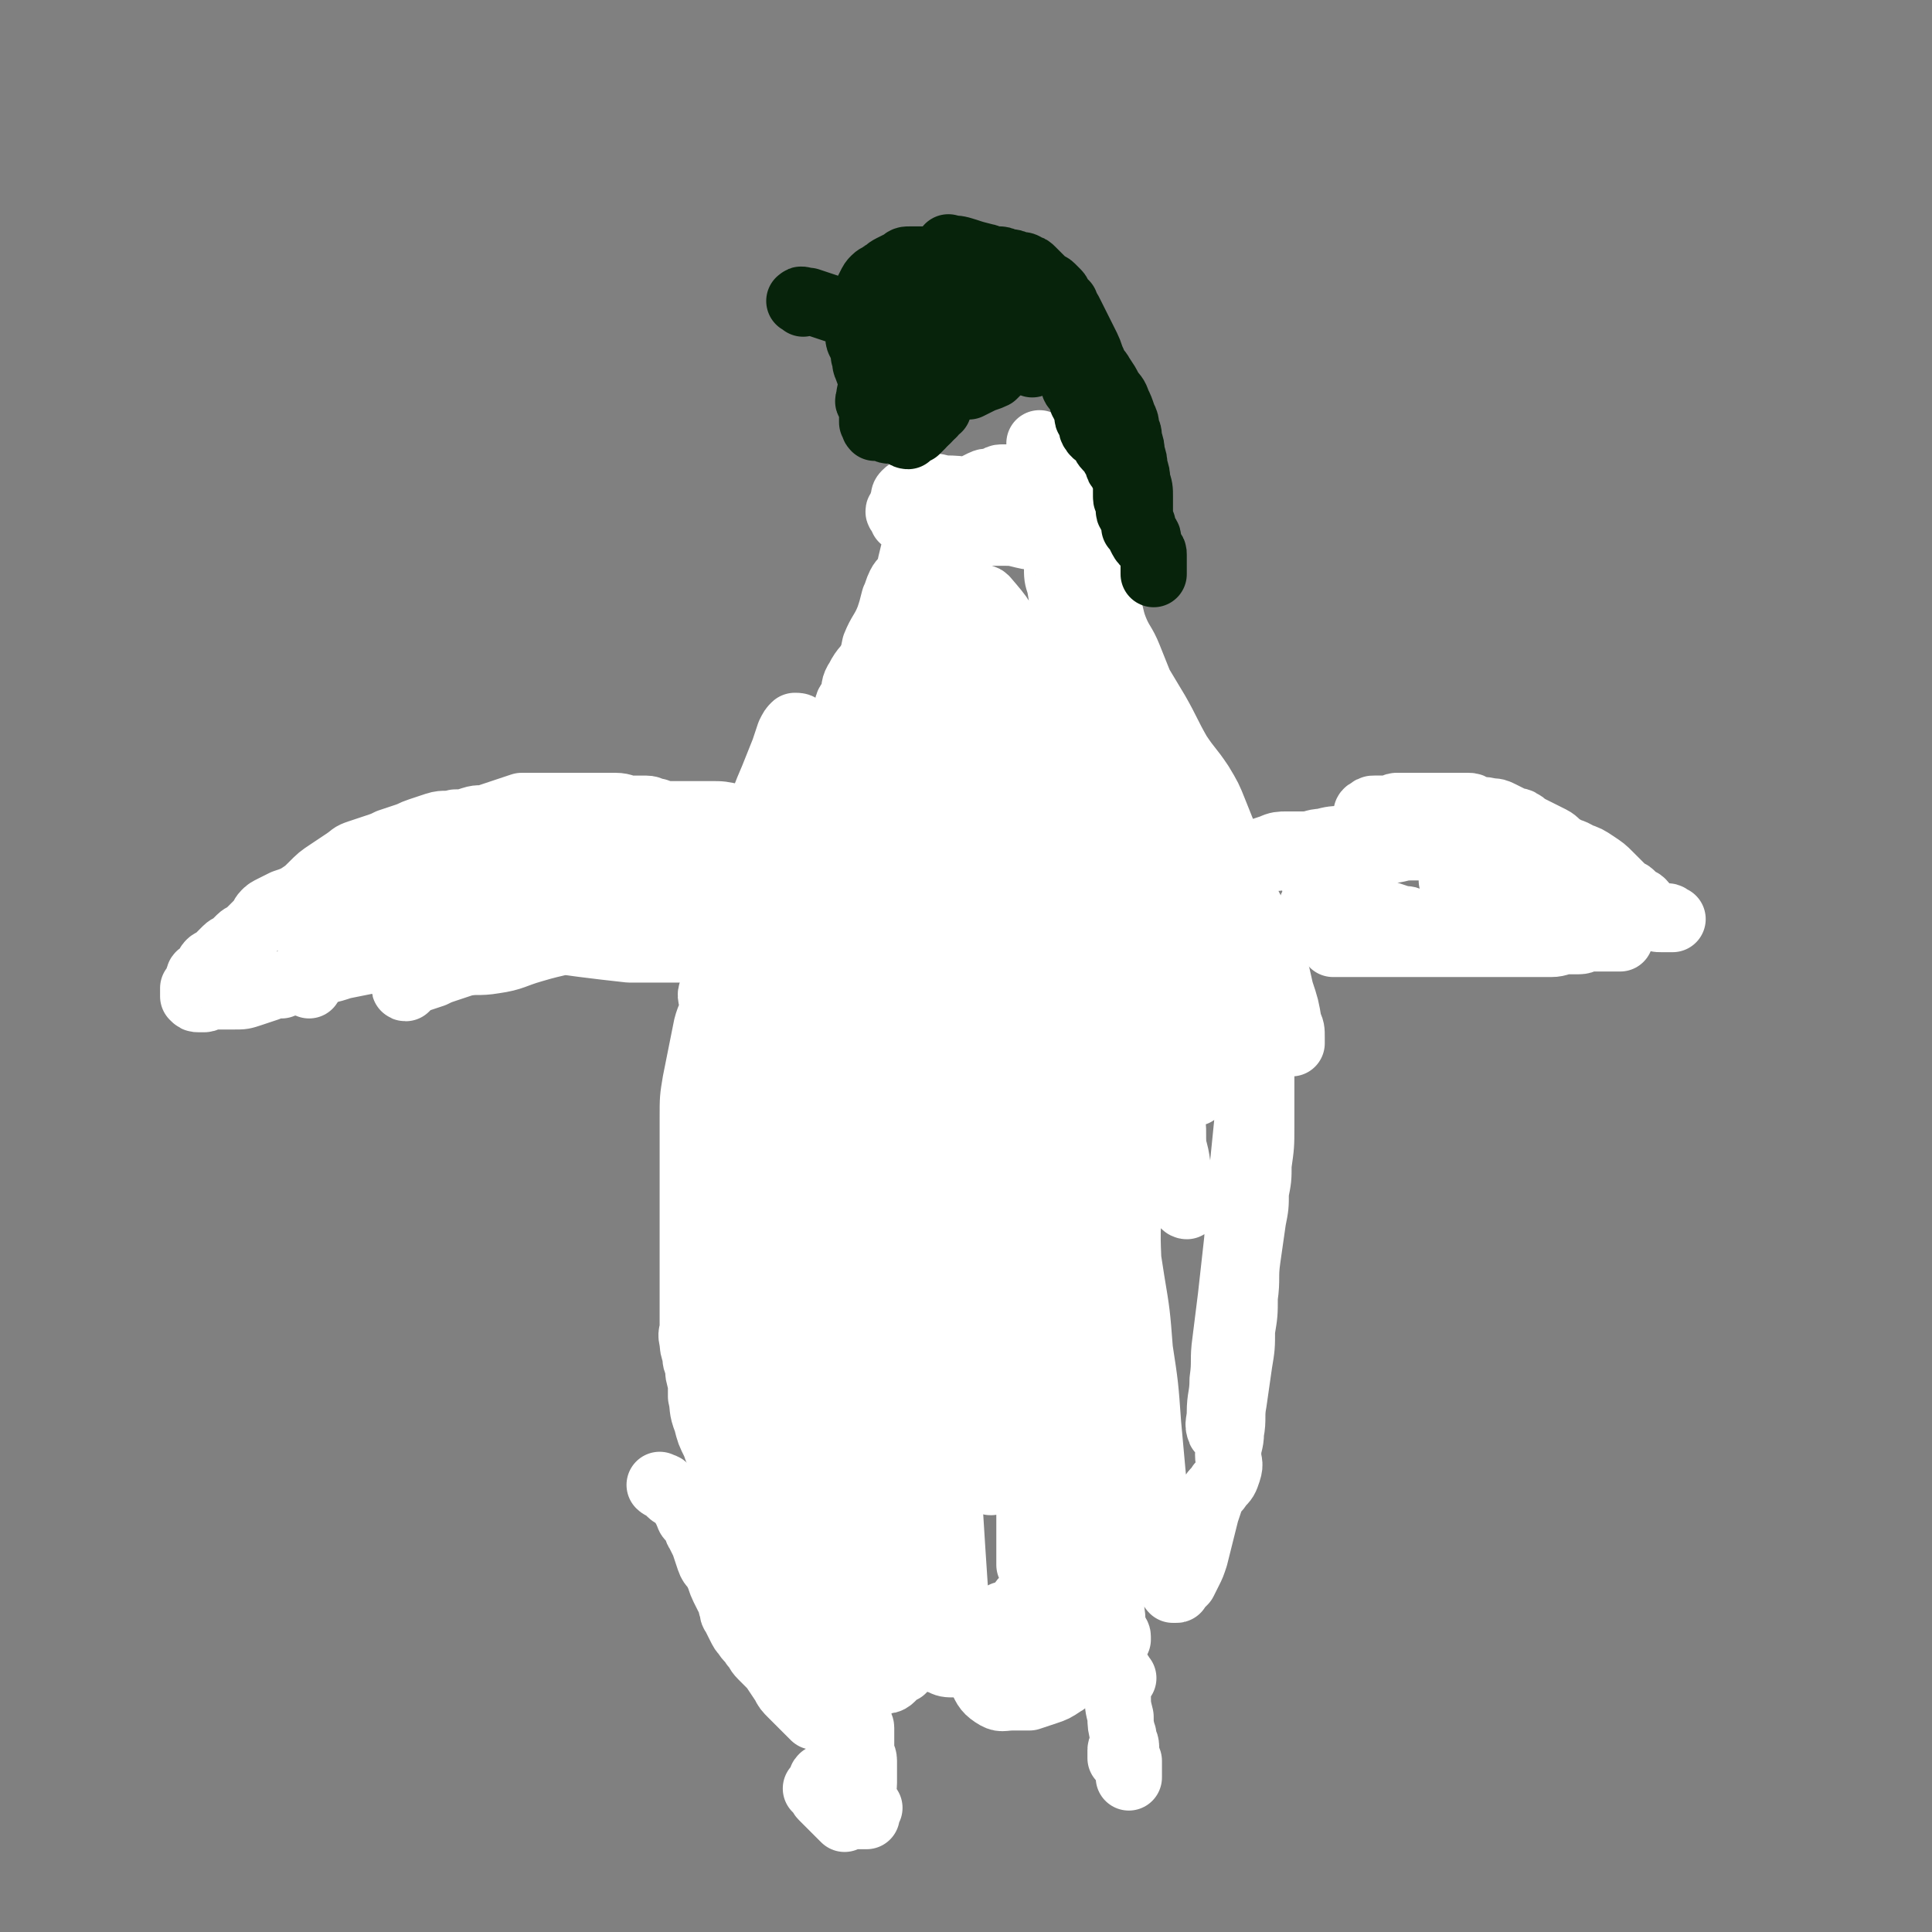
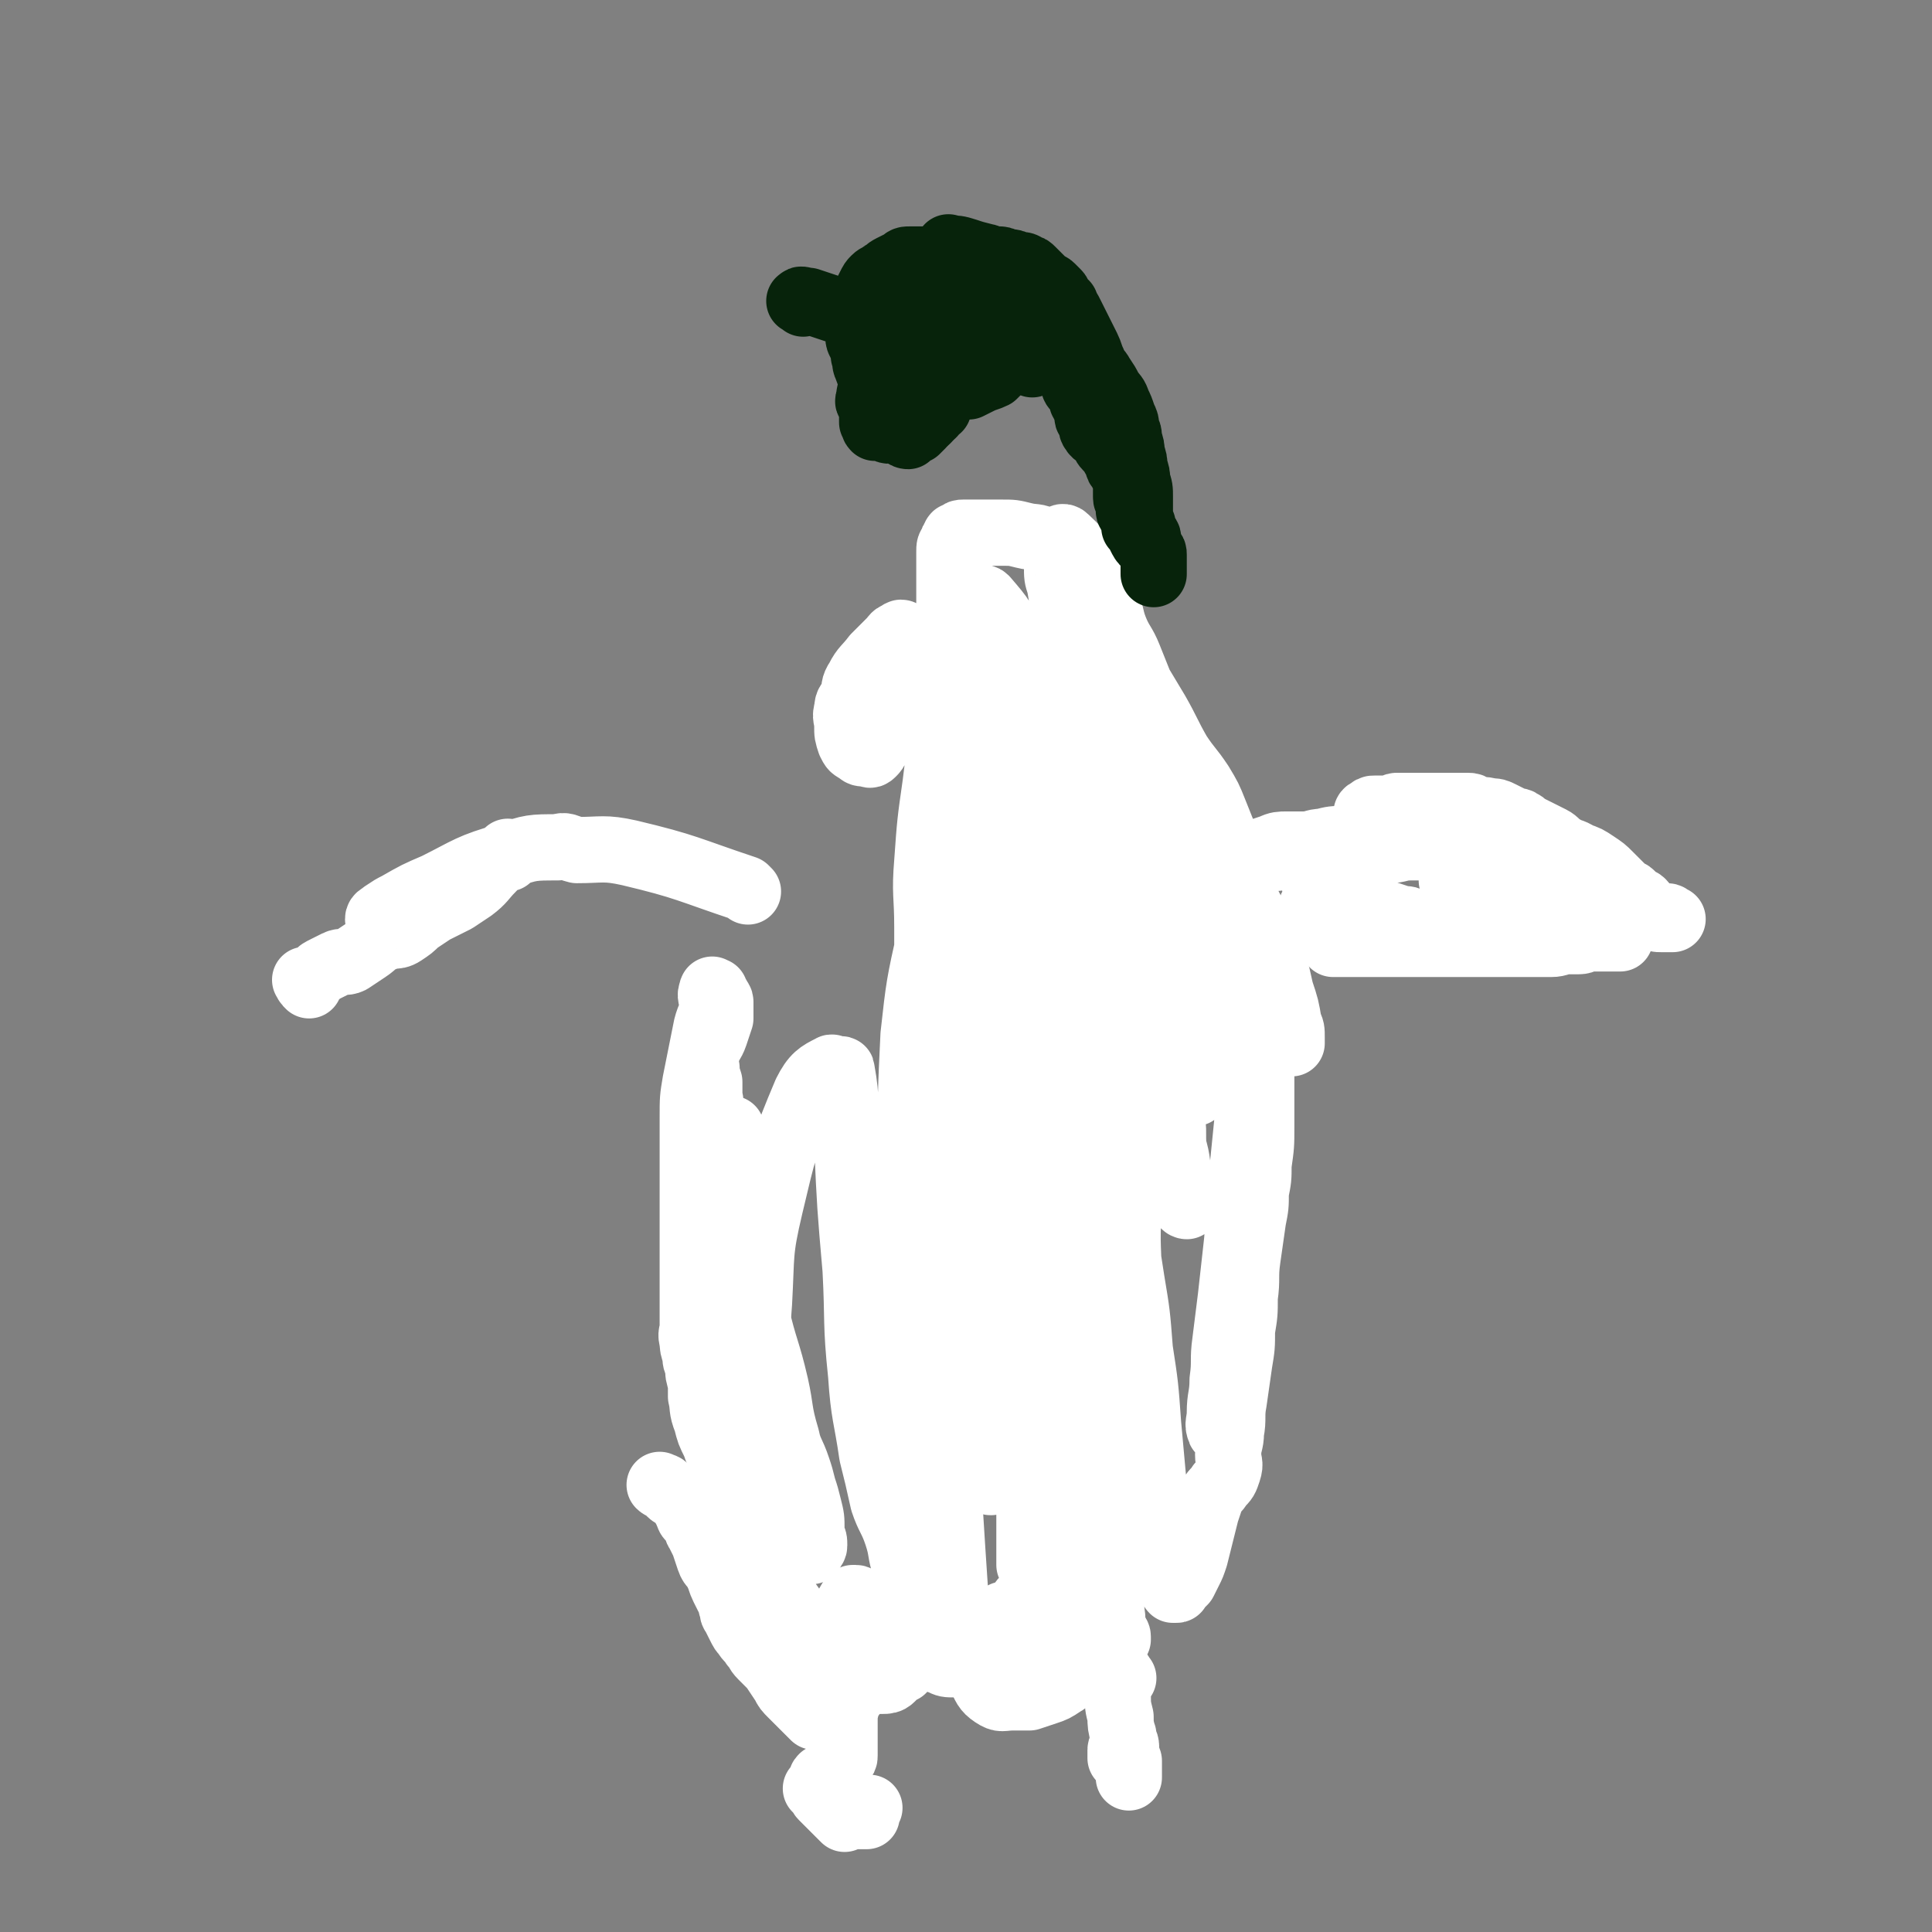
<svg xmlns="http://www.w3.org/2000/svg" viewBox="0 0 700 700" version="1.1">
  <rect x="0" y="0" width="700" height="700" fill="#808080" stroke="none" />
  <g fill="none" stroke="#FFFFFF" stroke-width="24" stroke-linecap="round" stroke-linejoin="round">
-     <path d="M329,249c-1,-1 -1,-2 -1,-1 -5,28 -5,29 -8,59 -1,14 -1,14 -1,27 0,9 0,9 0,18 0,8 0,8 0,16 0,5 1,5 1,10 0,2 0,3 0,5 0,1 0,1 0,3 0,1 0,2 0,2 0,-2 0,-3 0,-6 0,-7 1,-7 1,-13 0,-4 0,-4 0,-8 0,-4 0,-4 0,-8 0,-6 0,-6 0,-11 0,-7 0,-7 0,-14 0,-7 0,-7 -1,-14 0,-4 -1,-4 -1,-8 0,-3 0,-3 0,-6 0,-2 0,-2 1,-4 0,-2 1,-1 1,-3 0,0 0,-1 0,-1 0,0 0,1 0,1 -2,14 -2,14 -4,27 -4,21 -5,20 -8,41 -2,12 -1,12 -2,24 0,8 0,8 0,16 0,7 0,7 0,13 0,4 0,4 0,7 0,2 0,3 0,3 0,0 0,-2 0,-4 0,-6 0,-6 0,-11 0,-4 0,-4 0,-7 0,-5 0,-5 0,-9 0,-7 0,-7 0,-14 -1,-19 -1,-19 -2,-38 0,-12 0,-12 0,-23 0,-3 0,-3 0,-6 0,-2 0,-2 0,-3 0,-1 -1,-1 -1,-1 -1,0 -2,1 -2,2 -6,15 -5,16 -10,31 -6,19 -6,19 -13,37 -3,10 -4,9 -7,19 -2,7 -1,7 -3,14 -1,4 -1,4 -2,8 0,2 0,2 -1,3 0,1 -1,1 -1,1 -1,-1 -1,-2 -1,-4 0,-4 0,-5 0,-9 0,-3 0,-3 0,-6 0,-4 0,-4 0,-7 0,-6 1,-6 1,-11 0,-8 0,-8 0,-15 1,-11 1,-10 2,-21 1,-9 0,-9 1,-17 1,-10 1,-10 3,-19 2,-9 2,-9 4,-17 2,-8 2,-8 5,-15 2,-5 2,-5 4,-10 1,-3 1,-3 2,-6 1,-2 1,-2 2,-3 1,0 2,0 2,1 2,7 2,7 2,15 1,13 0,13 0,27 0,11 0,11 -1,23 -1,9 -1,9 -2,18 -1,7 -1,7 -2,14 -1,6 -1,6 -2,12 0,2 -1,2 -1,5 0,1 0,2 0,2 0,0 0,-1 0,-1 0,-3 -1,-3 0,-6 1,-5 2,-4 3,-9 1,-5 1,-5 2,-10 1,-6 -1,-6 0,-11 2,-9 3,-9 6,-19 3,-11 3,-11 5,-22 3,-11 3,-11 5,-23 2,-6 2,-6 4,-13 1,-3 0,-3 1,-7 1,-2 1,-2 2,-4 0,-1 0,-1 0,-1 0,-1 0,-1 0,0 -1,4 0,4 -1,8 -4,15 -4,14 -8,29 -3,9 -3,9 -5,19 -1,5 -1,6 -2,11 0,2 -1,2 -1,4 0,1 0,2 0,2 1,-4 2,-5 3,-9 1,-4 0,-5 2,-9 0,-2 1,-2 2,-4 1,-4 1,-4 2,-7 1,-5 1,-5 2,-10 1,-6 1,-6 2,-12 1,-7 1,-7 2,-13 0,-4 -1,-4 0,-9 2,-5 3,-5 4,-10 2,-5 2,-5 3,-10 2,-5 3,-5 5,-10 1,-3 1,-3 2,-7 1,-2 1,-3 2,-5 1,-2 2,-2 3,-4 2,-2 2,-2 3,-4 2,-1 2,-1 3,-2 2,-2 2,-2 3,-3 1,-1 1,-1 2,-2 1,-1 2,-1 2,-2 0,0 -1,0 -1,0 -1,-1 -1,-1 -1,-1 -2,-1 -2,-1 -3,-1 -1,-1 -1,-1 -2,-1 -1,-1 -1,-1 -2,-1 -1,-1 -1,-1 -2,-1 -1,-1 -1,-1 -2,-1 -1,-1 -1,-1 -2,-1 0,-1 0,-1 0,-1 -1,-1 -1,-1 -1,-1 -1,-1 0,-1 0,-1 1,-2 1,-2 1,-3 1,-2 0,-2 1,-3 2,-2 3,-2 6,-2 4,-1 4,-1 8,0 8,0 8,1 15,2 6,1 6,2 12,3 2,1 2,1 5,1 1,0 1,0 2,0 1,0 1,0 2,0 1,0 1,0 1,-1 0,-1 0,-1 0,-2 0,-1 0,-1 0,-1 0,-2 -1,-2 -1,-3 -1,-1 0,-1 0,-2 0,-1 -1,-1 -1,-2 -1,-1 0,-1 0,-2 0,-1 0,-1 0,-2 0,-1 0,-1 0,-2 0,-1 1,-1 1,-2 1,-1 0,-1 0,-2 0,0 0,0 0,0 -1,-1 -2,-2 -1,-1 1,1 3,1 5,4 2,3 1,3 2,7 1,4 1,4 2,8 1,3 1,3 2,6 0,3 0,3 0,6 0,2 0,2 0,4 0,1 0,1 0,2 0,1 0,1 0,2 0,0 0,1 0,1 1,-1 1,-2 2,-3 1,-2 0,-2 1,-4 0,-2 1,-1 1,-3 1,-2 1,-2 1,-4 0,-2 0,-2 0,-4 0,-2 0,-2 0,-4 0,-3 0,-3 0,-5 0,-3 0,-3 -1,-5 -1,-2 -1,-2 -2,-3 -1,-1 -1,-1 -2,-1 -2,0 -3,0 -5,1 -3,1 -2,2 -5,3 -2,1 -2,1 -4,2 -2,1 -2,1 -4,2 -1,0 -1,0 -2,0 -1,0 -1,0 -3,0 -1,0 -1,0 -2,0 -2,0 -1,1 -3,1 -2,1 -2,0 -4,1 -2,1 -2,1 -4,2 -2,1 -2,0 -4,1 -2,1 -2,1 -4,2 -2,1 -2,1 -4,2 -1,1 -1,1 -2,2 -1,1 -1,1 -2,3 -2,3 -2,3 -3,6 -1,3 -1,3 -2,7 -1,4 -1,4 -2,9 -1,7 -1,7 -2,14 -1,9 -2,9 -3,17 -1,8 -2,8 -3,17 -2,11 -1,12 -3,23 -2,11 -3,11 -5,22 -2,11 -2,11 -3,22 -1,8 0,8 -1,16 0,6 -1,6 -1,13 0,8 0,8 0,16 0,5 -1,5 0,10 0,3 1,2 2,5 0,1 1,2 1,2 0,0 0,-1 0,-1 1,-5 1,-5 3,-9 3,-6 4,-6 6,-12 2,-5 1,-5 2,-11 3,-9 3,-9 5,-17 3,-12 4,-12 7,-24 3,-11 2,-11 4,-23 2,-6 2,-6 4,-13 1,-2 1,-4 1,-5 0,-1 -1,1 -1,3 -4,12 -4,12 -7,24 -8,37 -9,37 -15,74 -6,35 -7,35 -10,71 -2,19 0,19 0,39 0,17 0,17 1,35 1,12 0,12 2,24 1,11 2,11 4,21 1,5 1,4 3,9 0,1 1,1 1,3 0,1 0,2 0,2 0,-1 -1,-2 -1,-4 0,-5 1,-5 0,-10 -1,-10 -3,-10 -4,-20 -3,-22 -2,-22 -4,-44 -1,-13 -1,-13 -3,-25 -2,-15 -2,-15 -5,-29 -1,-3 -2,-3 -3,-6 -1,-2 -1,-3 -2,-5 0,-1 -1,-2 -1,-1 -1,11 -2,12 -2,24 0,20 0,20 2,40 1,12 2,12 4,24 1,6 1,6 2,12 1,3 1,3 2,6 0,1 0,1 0,2 0,1 0,1 0,2 0,0 0,0 0,1 0,0 0,0 0,0 0,1 -1,1 -1,2 -1,2 -2,2 -2,5 -1,5 -1,5 -1,11 0,6 0,6 0,12 0,5 -1,6 -1,11 0,6 1,5 2,11 1,5 1,5 2,10 0,2 0,2 0,5 0,1 0,1 0,2 0,1 0,1 0,2 1,0 1,-1 2,0 1,1 1,1 2,3 1,1 1,1 2,3 0,1 0,1 0,2 0,1 0,1 0,2 0,1 1,1 1,2 0,1 0,1 0,2 0,2 0,2 0,4 0,1 0,1 0,2 0,2 1,2 1,4 0,1 0,1 0,2 0,1 0,1 0,2 0,1 0,1 0,2 0,1 0,1 0,2 0,1 0,1 -1,1 0,0 0,0 0,0 0,0 0,1 0,1 0,1 0,1 -1,1 " />
    <path d="M309,614c-1,-1 -1,-2 -1,-1 -1,0 -1,1 -1,3 0,3 -1,3 -1,7 0,3 0,3 0,6 0,2 0,2 0,4 0,1 0,1 0,1 0,1 0,1 0,2 0,1 0,1 -1,2 0,1 -1,0 -1,1 -1,1 0,1 -1,2 -1,2 -1,2 -2,3 -1,1 -1,0 -2,0 -1,0 -1,0 -1,0 -1,1 0,1 0,2 0,1 0,1 -1,2 -1,0 -2,0 -1,0 0,0 0,0 1,1 1,1 0,1 1,2 1,1 1,1 2,2 1,1 1,1 2,2 1,1 1,1 2,2 1,1 1,1 2,2 0,0 0,-1 1,-1 1,0 1,0 2,0 0,0 0,0 1,0 1,0 1,0 2,0 0,0 0,0 1,0 0,0 0,0 1,0 0,0 -1,-1 -1,-1 1,-1 1,-1 2,-2 " />
    <path d="M407,608c-1,-1 -1,-2 -1,-1 -1,2 -1,3 -1,7 0,4 0,4 1,8 0,3 0,3 1,7 0,2 1,2 1,4 0,1 0,1 0,2 0,1 0,1 0,2 0,0 0,0 0,0 -1,0 -1,0 -2,0 0,0 0,0 0,-1 0,-1 0,-1 0,-2 0,-1 1,-1 2,-1 0,-1 -1,-1 -1,-1 0,-1 0,-1 0,-1 0,-1 0,-1 0,-1 0,-1 0,-2 0,-1 0,1 0,2 0,4 1,3 1,2 2,5 0,1 0,1 0,3 0,1 0,1 0,2 0,0 0,1 0,1 0,-1 0,-2 0,-3 0,0 0,0 0,0 0,-1 0,-1 0,-2 " />
    <path d="M344,389c-1,-1 -1,-2 -1,-1 -6,26 -7,27 -10,55 -2,18 0,19 0,37 0,21 1,21 1,42 0,12 0,12 0,24 0,8 0,8 0,17 0,4 0,4 0,8 0,2 0,2 -1,4 0,1 0,1 -1,1 -1,0 -2,0 -2,-1 -2,-3 -1,-3 -2,-7 -2,-6 -1,-6 -3,-12 -2,-6 -3,-6 -5,-12 -2,-9 -2,-9 -4,-17 -2,-14 -3,-14 -4,-29 -2,-19 -1,-19 -2,-38 -2,-23 -2,-23 -3,-45 -1,-14 0,-16 -2,-27 0,-2 -1,2 -2,2 -1,-1 -1,-4 -2,-3 -4,2 -6,3 -9,9 -8,19 -8,20 -13,41 -4,17 -3,17 -4,35 -1,12 0,12 1,25 1,10 2,10 4,21 1,5 1,5 2,10 0,3 0,3 0,7 0,1 0,1 0,2 0,0 0,0 0,1 -1,0 -1,0 -2,-1 0,-1 0,-1 0,-2 0,-4 0,-4 -1,-9 -1,-4 -1,-4 -2,-9 -1,-5 -2,-5 -3,-11 -2,-7 -2,-7 -3,-15 -1,-10 -1,-10 -2,-20 -1,-13 -1,-13 -2,-26 -1,-8 0,-8 -1,-17 0,-5 -1,-5 -1,-11 0,-3 0,-3 0,-6 0,-1 0,-2 0,-2 0,0 0,1 0,2 1,14 0,14 2,28 2,19 3,19 7,37 3,13 4,13 7,26 2,9 1,9 4,19 1,5 2,5 4,11 1,3 1,3 2,7 1,3 1,3 2,7 1,4 1,4 1,8 0,2 0,2 0,5 0,1 0,1 0,2 0,0 0,1 0,1 0,-1 1,-1 1,-2 0,-2 0,-2 -1,-4 -1,-2 -1,-1 -3,-3 -1,-1 -1,-1 -2,-2 -1,-1 -1,-1 -2,-2 -2,-1 -2,-1 -3,-2 -3,-2 -3,-2 -5,-3 -2,-2 -2,-2 -4,-3 -1,-2 -1,-2 -2,-3 -2,-1 -2,-1 -3,-2 -2,-1 -2,-1 -3,-2 -1,-1 -1,-1 -2,-2 -2,-2 -2,-1 -3,-3 -2,-3 -2,-3 -3,-6 -2,-4 -2,-4 -3,-8 -2,-5 -1,-5 -2,-9 0,-2 0,-2 0,-5 -1,-3 -1,-3 -1,-6 -1,-2 -1,-2 -1,-4 -1,-3 -1,-3 -1,-5 -1,-3 0,-3 0,-5 0,-3 0,-3 0,-5 0,-4 0,-4 0,-7 0,-3 0,-3 0,-6 0,-4 0,-4 0,-7 0,-5 0,-5 0,-9 0,-3 0,-3 0,-6 0,-5 0,-5 0,-10 0,-6 1,-6 1,-11 2,-6 2,-6 3,-11 1,-4 1,-3 2,-7 1,-3 0,-3 0,-6 0,-2 0,-2 0,-4 -1,-3 -1,-3 -1,-5 -1,-3 -1,-3 0,-5 1,-4 2,-4 3,-7 1,-3 1,-3 2,-6 0,-2 0,-2 0,-4 0,-1 0,-2 0,-2 0,-1 -1,-1 -1,-2 -1,-1 -1,-1 -1,-2 -1,0 -1,-1 -1,0 -1,2 0,2 0,5 0,4 -1,4 -2,8 -1,5 -1,5 -2,10 -1,5 -1,5 -2,10 -1,6 -1,6 -1,13 0,7 0,7 0,15 0,6 0,6 0,13 0,5 0,5 0,10 0,6 0,6 0,12 1,6 1,6 2,13 1,5 0,5 1,10 0,4 0,4 1,9 1,5 1,5 2,10 1,5 0,5 1,11 1,6 2,6 4,12 1,4 2,4 3,9 1,4 1,4 2,8 2,5 2,5 4,10 2,6 2,6 4,12 1,4 1,4 3,9 1,3 1,4 3,7 2,3 2,2 4,5 2,2 2,3 4,5 2,3 2,3 5,5 3,3 4,2 7,5 3,2 2,2 5,5 3,3 3,3 6,6 2,2 2,2 5,3 1,0 1,0 3,0 1,0 2,0 3,-1 1,-1 1,-1 2,-2 1,-1 1,-1 2,-1 0,-2 0,-2 0,-3 1,-1 1,-1 1,-2 1,-2 1,-2 1,-3 1,-4 1,-4 1,-8 1,-9 1,-9 1,-18 1,-16 1,-16 1,-31 1,-19 0,-19 0,-37 -1,-21 -1,-21 -1,-43 -1,-22 -2,-22 -1,-43 0,-21 0,-21 1,-42 2,-18 2,-18 6,-36 3,-16 4,-16 8,-31 2,-4 2,-7 3,-8 1,0 1,3 1,5 1,8 1,9 1,17 1,28 0,28 1,57 0,23 0,23 1,46 1,17 1,17 2,34 1,16 1,16 2,32 1,12 2,11 3,23 1,7 0,7 0,14 0,3 -1,3 -1,6 0,1 0,1 0,2 0,1 1,1 1,1 1,-1 2,-1 2,-3 1,-5 0,-5 0,-11 0,-5 0,-5 -1,-11 -1,-8 -1,-8 -2,-17 -1,-15 -1,-15 -1,-30 0,-37 1,-37 2,-73 1,-31 1,-31 1,-61 0,-10 0,-10 -1,-21 0,-9 -1,-9 -1,-19 0,-8 0,-8 0,-16 0,-6 -1,-6 -1,-12 0,-3 0,-3 0,-7 0,-1 0,-1 0,-3 0,-1 0,-2 0,-1 0,16 1,17 0,35 -2,20 -3,20 -6,40 -1,10 -2,10 -3,20 -1,7 -1,7 -2,14 -1,4 -1,4 -2,8 -1,2 -1,2 -2,3 -1,1 -1,2 -1,2 -1,-2 0,-3 0,-5 0,-5 0,-5 0,-11 0,-3 1,-3 1,-7 0,-3 0,-3 0,-7 0,-6 0,-6 0,-12 0,-7 1,-7 1,-15 1,-9 0,-9 1,-19 0,-9 0,-9 1,-18 1,-9 0,-9 1,-18 1,-14 1,-14 3,-28 0,-4 0,-4 1,-8 1,-3 1,-3 2,-5 1,-2 1,-2 2,-3 1,-1 2,-2 3,-1 6,7 7,8 10,17 5,15 4,15 5,31 1,16 1,16 0,32 -1,16 -1,16 -3,32 -2,14 -1,14 -4,28 -2,11 -3,11 -7,21 -2,6 -2,6 -5,11 -1,3 -1,3 -3,5 -1,1 -1,1 -2,2 -1,1 -1,1 -2,1 -1,0 -1,0 -2,-1 -1,-1 -1,-1 -2,-3 -1,-3 -1,-3 -1,-6 -2,-3 -2,-3 -3,-7 -1,-4 -1,-4 -2,-9 -1,-7 0,-7 0,-14 0,-10 0,-10 0,-21 0,-12 -1,-12 0,-24 1,-14 1,-14 3,-28 1,-8 1,-8 2,-17 1,-8 2,-8 3,-17 1,-4 1,-4 2,-9 1,-6 1,-6 2,-12 1,-4 1,-4 2,-7 0,-3 0,-3 0,-5 0,-1 0,-1 0,-3 0,0 0,0 0,-1 0,0 0,-1 0,0 -1,1 -2,1 -3,3 -3,5 -3,6 -6,11 -2,5 -2,5 -5,9 -1,2 -1,2 -3,4 -1,1 -1,1 -2,1 -1,0 -1,0 -1,-1 0,-1 0,-1 0,-2 0,-1 -1,-1 -1,-1 -1,-1 -1,-1 -1,-1 -1,-1 0,-1 0,-1 0,-2 -1,-2 -1,-3 -1,-1 0,-1 0,-2 0,-1 -1,-1 -1,0 -2,0 -2,1 -3,2 -3,3 -3,3 -6,6 -3,4 -4,4 -6,8 -2,3 -1,3 -2,6 -1,3 -2,2 -2,5 -1,3 0,3 0,6 0,3 0,3 1,6 1,2 1,2 3,3 1,1 1,1 3,1 1,0 1,1 2,0 1,-1 1,-1 2,-3 2,-3 2,-3 4,-6 1,-2 1,-2 2,-4 1,-3 1,-3 3,-5 2,-3 2,-2 4,-5 3,-3 2,-4 5,-7 2,-3 2,-3 5,-5 3,-2 3,-3 6,-2 4,2 5,3 8,7 5,8 5,8 9,17 3,8 2,9 5,17 2,6 2,6 4,12 1,3 1,3 2,6 0,1 0,1 1,2 1,1 1,1 2,1 1,0 2,-1 2,-2 1,-3 1,-3 1,-6 0,-3 0,-4 0,-7 0,-5 1,-4 1,-9 1,-11 1,-11 1,-22 0,-5 0,-6 0,-11 0,-5 0,-5 0,-10 0,0 0,-1 0,-1 0,0 1,0 1,1 2,11 1,11 3,22 4,26 4,26 9,52 6,27 6,27 13,53 4,16 5,16 10,32 3,12 3,12 6,25 2,6 1,7 3,13 1,3 1,3 2,7 0,1 0,2 0,2 0,0 -1,0 -1,-1 -1,-2 -1,-2 -2,-5 -1,-5 -1,-5 -1,-10 -1,-6 -1,-6 -1,-12 -1,-8 -2,-8 -3,-16 -2,-15 -2,-15 -5,-30 -3,-16 -3,-16 -5,-31 -4,-17 -3,-18 -7,-35 -3,-14 -3,-14 -7,-27 -2,-5 -3,-5 -6,-10 -1,-3 -2,-2 -3,-5 -1,-3 0,-3 -1,-6 -1,-3 -1,-2 -2,-4 -1,-2 0,-2 0,-4 0,-1 0,-1 0,-2 0,0 0,0 0,0 2,2 2,1 4,4 9,13 9,13 17,27 7,14 8,14 13,29 4,13 3,13 6,26 3,11 3,11 5,23 1,10 0,10 1,21 0,7 1,7 1,14 0,4 0,4 0,8 0,2 0,2 0,3 0,1 0,2 0,2 -1,-1 -1,-2 -2,-4 -3,-5 -3,-5 -5,-11 -1,-4 -1,-4 -2,-9 -1,-6 -1,-6 -2,-12 -1,-7 -1,-7 -3,-14 -2,-9 -2,-9 -4,-18 -3,-11 -3,-11 -6,-21 -3,-9 -3,-9 -6,-19 -3,-9 -2,-9 -5,-18 -3,-9 -3,-8 -6,-17 -2,-8 -2,-8 -4,-16 -1,-7 -1,-7 -2,-14 -1,-5 -1,-5 -2,-11 -1,-3 -1,-3 -1,-7 0,-2 0,-2 0,-4 0,-3 0,-3 1,-5 0,-1 1,-2 2,-1 4,4 5,4 7,10 6,16 6,17 10,34 4,15 3,15 5,31 2,14 2,14 4,29 2,12 1,12 4,24 1,7 2,7 4,14 1,3 1,3 1,7 0,1 0,2 0,3 0,1 0,1 -1,1 -1,0 -2,1 -2,0 -2,-2 -1,-3 -2,-6 -2,-6 -3,-6 -4,-12 -2,-6 -1,-6 -2,-12 -1,-7 -1,-7 -2,-13 -2,-10 -2,-10 -3,-21 -2,-8 -1,-8 -2,-16 -1,-8 -2,-8 -2,-16 0,-2 2,-2 2,-4 1,-2 1,-2 1,-3 1,-1 1,-2 1,-2 1,-1 1,-1 1,0 4,3 5,3 8,8 10,17 9,17 18,35 8,16 8,16 16,33 5,11 6,11 11,23 3,8 3,8 5,17 2,6 2,6 3,12 1,2 1,2 1,5 0,1 0,2 0,2 0,0 -1,0 -1,-1 -1,-2 -1,-2 -2,-5 -1,-4 -2,-4 -3,-7 -1,-4 -1,-4 -2,-7 -1,-4 -1,-4 -2,-9 -1,-5 -1,-6 -3,-11 -4,-7 -5,-6 -8,-13 -2,-5 -1,-6 -4,-10 -1,-2 -2,-2 -4,-2 -1,-1 -1,0 -1,1 -4,9 -5,8 -8,18 -8,27 -8,28 -14,56 -5,24 -5,24 -7,49 -1,15 0,15 0,30 0,12 0,12 0,25 0,9 0,9 0,18 0,4 0,4 0,8 0,1 0,1 0,3 0,1 0,2 0,2 0,-1 0,-2 0,-3 0,-4 0,-3 -1,-7 0,-3 -1,-3 -1,-7 -1,-4 0,-5 -1,-9 -1,-8 -1,-8 -2,-16 -1,-9 0,-9 -1,-18 -1,-11 -1,-11 -2,-22 -1,-9 -1,-9 -2,-18 -1,-6 -1,-6 -2,-13 -1,-5 -1,-7 -2,-10 -1,-1 -2,1 -2,3 -2,20 -2,20 -3,40 -1,32 -1,32 0,64 1,20 1,20 4,39 2,13 3,12 5,25 1,6 0,7 2,13 1,4 1,4 3,7 0,1 1,1 1,2 0,0 0,1 0,1 -1,-1 -2,-2 -2,-3 -1,-2 0,-3 0,-5 -1,-9 -2,-9 -3,-17 -1,-8 -2,-8 -3,-17 -2,-11 -2,-11 -3,-23 -2,-15 -2,-15 -3,-30 -2,-26 -2,-26 -3,-52 0,-4 0,-4 0,-7 0,-3 -1,-7 -1,-5 -1,8 -1,13 -1,25 0,18 0,18 1,36 1,10 1,10 2,21 1,7 1,6 2,13 0,4 0,4 0,8 0,2 0,2 0,4 0,2 0,2 0,4 0,2 0,2 -1,3 -1,3 -1,2 -2,5 -1,3 -1,3 -2,6 -1,2 -1,2 -2,4 -1,2 -1,2 -2,4 -1,2 -1,2 -2,4 -2,2 -2,2 -4,4 -2,2 -2,1 -4,3 -2,1 -1,1 -3,3 -1,1 -1,1 -2,2 -1,1 -1,1 -1,2 -1,0 -1,-1 -1,-1 -1,0 -2,0 -1,0 1,0 2,1 5,1 3,1 4,0 7,1 4,1 4,1 7,2 3,1 3,1 5,2 1,0 1,0 2,1 1,0 1,0 2,1 0,0 0,0 0,1 0,1 0,1 0,2 0,1 0,1 0,2 -1,2 -1,2 -2,4 -1,2 -1,2 -2,4 -1,2 -1,3 -3,4 -3,2 -3,2 -6,3 -3,1 -3,1 -6,2 -3,0 -3,0 -6,0 -4,0 -4,1 -7,-1 -3,-2 -3,-3 -5,-7 -2,-3 -1,-4 -3,-7 -1,-3 -1,-3 -2,-5 -1,-3 -1,-3 -2,-5 -1,-7 -1,-7 -2,-14 -1,-15 -1,-15 -2,-31 -1,-16 -1,-16 0,-33 0,-19 -1,-19 1,-38 3,-19 3,-19 7,-38 4,-13 4,-13 10,-25 3,-6 3,-5 8,-10 3,-2 3,-2 6,-4 2,-1 2,-1 3,-2 0,0 1,-1 1,-1 0,2 0,4 0,7 -1,24 -1,24 -2,47 -1,21 -2,21 -3,43 -1,16 0,16 -1,32 0,12 -1,12 -1,24 0,7 0,7 0,13 0,3 0,3 0,5 0,1 0,2 0,2 0,0 1,0 1,-1 1,-2 1,-2 1,-4 0,-4 0,-4 0,-7 0,-4 1,-4 1,-8 2,-5 2,-5 3,-9 2,-7 2,-7 3,-14 3,-15 3,-15 5,-31 2,-18 2,-18 4,-35 2,-19 2,-19 4,-37 2,-20 3,-20 5,-39 3,-16 3,-16 5,-32 2,-8 2,-8 2,-15 1,-7 -1,-7 -1,-14 0,-6 0,-6 0,-13 0,-5 1,-5 1,-9 1,-3 1,-3 1,-5 1,-2 1,-2 1,-3 1,-1 3,-2 3,-1 1,3 1,4 1,8 0,24 0,24 -1,48 -1,28 -1,28 -3,56 -1,20 -1,20 -3,40 -2,18 -3,18 -4,36 -1,14 0,14 -1,28 -1,11 -1,11 -3,22 -1,6 -1,5 -2,11 0,3 -1,3 0,6 0,2 2,3 2,3 0,0 -2,-1 -2,-2 -1,-2 0,-2 0,-4 0,-2 0,-2 0,-4 0,-2 0,-2 0,-5 0,-5 0,-6 0,-11 0,-9 0,-9 1,-18 3,-25 4,-25 8,-49 2,-11 2,-11 4,-22 2,-10 1,-10 3,-19 2,-10 3,-10 5,-20 2,-9 2,-9 4,-18 2,-8 2,-8 4,-15 2,-6 2,-6 4,-11 2,-3 2,-3 4,-6 2,-2 2,-2 4,-4 1,-1 1,-1 2,-2 1,-1 1,-1 2,-1 0,0 1,0 1,0 2,1 2,0 4,2 2,2 2,3 4,6 1,3 1,3 2,6 2,5 2,5 3,11 1,5 0,6 1,11 0,6 1,6 1,11 0,6 0,6 0,11 0,7 0,7 0,13 0,7 0,7 -1,14 0,5 0,5 -1,10 0,5 0,5 -1,10 -1,7 -1,7 -2,14 -1,7 0,7 -1,14 0,6 0,6 -1,12 0,6 0,6 -1,12 -1,7 -1,7 -2,14 -1,5 0,6 -1,11 0,4 -1,4 -1,8 0,3 1,3 0,6 -1,3 -1,3 -3,5 -1,2 -2,2 -3,4 -1,3 -1,3 -2,6 -1,4 -1,4 -2,8 -1,4 -1,4 -2,8 -1,3 -1,3 -2,5 -1,2 -1,2 -2,4 -1,1 -1,1 -2,2 -1,1 0,1 -1,1 0,0 -1,0 -1,0 -1,-1 0,-1 -1,-2 -1,-1 -1,-1 -1,-2 -1,-1 -1,-1 -1,-3 -1,-2 -1,-2 -1,-5 -2,-13 -2,-13 -3,-26 -1,-11 -1,-11 -2,-22 -1,-14 -1,-14 -3,-27 -1,-13 -1,-13 -3,-25 -2,-13 -2,-13 -4,-25 -2,-12 -3,-11 -5,-23 -2,-14 -3,-14 -4,-27 -1,-15 0,-15 -1,-29 0,-14 0,-14 -1,-28 0,-11 -1,-11 -1,-21 0,-6 0,-6 0,-11 0,-3 -1,-3 -1,-6 0,-2 0,-2 0,-3 0,0 0,0 0,0 -4,15 -5,15 -8,30 -7,35 -8,35 -13,70 -3,20 -2,20 -3,39 -1,12 0,12 0,25 0,9 0,9 0,17 0,4 0,4 1,8 0,2 1,2 1,4 0,1 0,2 0,2 0,-1 1,-2 1,-3 0,-1 -1,-1 -1,-3 -1,-2 -1,-2 -1,-4 0,-4 0,-4 0,-8 0,-6 1,-6 0,-12 -1,-9 -2,-9 -3,-18 -2,-13 -2,-13 -4,-26 -2,-16 -2,-16 -4,-32 -2,-17 -2,-17 -3,-34 -1,-13 -1,-13 -2,-26 -1,-10 -1,-10 -2,-20 -1,-9 -1,-9 -2,-18 -1,-10 -1,-10 -2,-20 -1,-9 -1,-9 -2,-17 -1,-8 0,-8 -1,-15 0,-5 -1,-5 -1,-10 0,-4 0,-4 0,-7 0,-3 0,-3 0,-6 0,-2 0,-2 0,-4 0,-2 0,-2 0,-3 0,-2 0,-2 1,-3 0,-1 0,-1 1,-2 0,-1 0,-1 1,-1 1,-1 1,-1 2,-1 2,0 2,0 4,0 5,0 5,0 10,0 4,0 4,0 8,1 4,1 4,0 8,2 3,1 3,2 5,4 3,2 2,3 5,5 3,3 3,2 6,5 3,3 3,3 5,7 3,5 2,6 4,11 2,5 3,5 5,10 2,5 2,5 4,10 3,5 3,5 6,10 4,7 4,8 8,15 4,6 4,5 8,11 3,5 3,5 5,10 2,5 2,5 4,10 2,6 2,6 3,12 2,7 2,7 3,13 1,6 1,6 2,11 1,5 1,5 1,10 0,8 0,8 0,15 0,8 0,8 0,15 0,8 0,8 0,16 -1,10 -1,10 -2,20 -1,10 -1,10 -2,19 -1,9 0,9 -1,17 -1,9 -1,9 -2,18 -1,8 -1,8 -2,16 -1,7 0,7 -1,14 0,6 -1,6 -1,12 0,3 -1,4 0,6 0,1 1,0 2,0 " />
    <path d="M473,314c-1,-1 -2,-1 -1,-1 1,-1 2,-1 4,-1 5,-1 5,-1 9,-2 4,-1 4,-1 8,-1 2,-1 2,-1 4,-1 3,-1 3,0 6,0 4,0 4,-1 8,-1 4,0 4,0 7,0 3,0 3,0 6,0 3,0 3,0 5,0 2,0 2,0 4,0 3,0 3,0 6,0 3,0 3,0 5,0 3,0 3,0 5,0 3,0 3,0 6,0 3,0 3,0 5,1 2,0 2,1 4,1 1,0 1,0 2,0 1,0 1,1 2,1 1,1 1,0 2,1 1,1 1,1 2,2 0,0 0,0 1,0 1,0 1,1 2,1 1,0 1,0 2,0 1,1 1,1 2,2 1,1 1,1 2,2 1,1 1,1 2,1 1,0 1,0 2,1 0,0 0,1 0,1 0,0 -1,0 -1,0 -1,0 -1,0 -1,0 -1,0 -1,-1 -2,-1 -2,-1 -2,-1 -4,-2 -2,-1 -2,-2 -3,-3 -1,-1 -1,-1 -2,-2 -1,-1 -1,-1 -2,-2 -1,-1 -1,-1 -2,-2 -2,-1 -2,-1 -5,-2 -3,-1 -3,-1 -5,-2 -3,-1 -3,-1 -5,-2 -4,-1 -4,-1 -7,-2 -4,-1 -4,-1 -7,-2 -3,-1 -3,-2 -6,-2 -3,0 -3,1 -7,1 -5,1 -5,0 -10,1 -5,1 -5,1 -9,2 -4,1 -4,1 -7,2 -4,1 -4,1 -8,2 -4,1 -4,1 -7,2 -4,1 -4,1 -8,2 -5,1 -5,0 -9,1 -4,0 -4,1 -8,1 -3,0 -3,0 -6,0 -3,0 -3,0 -5,0 -1,0 -1,0 -2,0 -1,0 -1,0 -2,0 -1,0 -1,1 -1,2 -1,0 -1,-1 -1,-1 -1,0 -2,0 -1,0 0,0 0,1 1,1 1,0 2,0 3,-1 2,-1 2,-1 4,-2 2,-1 3,0 5,-1 3,-1 3,-1 6,-2 2,-1 3,-1 5,-1 3,0 3,0 6,0 4,0 4,-1 7,-1 4,-1 4,-1 8,-1 5,0 5,0 9,0 5,0 5,0 9,0 5,0 5,0 9,0 5,0 5,0 9,1 4,0 4,1 7,1 4,1 4,0 7,1 4,1 4,1 7,2 3,1 3,1 6,2 3,1 3,1 5,2 3,1 3,1 5,2 2,1 2,1 4,3 2,2 2,2 3,4 1,2 1,2 2,4 1,2 1,2 3,3 2,1 2,1 4,2 2,1 2,1 4,2 1,1 1,1 2,2 1,1 1,1 2,2 1,1 1,1 2,2 1,1 1,1 1,1 0,0 0,0 -1,0 0,0 0,0 -1,0 -1,0 -1,0 -1,0 -1,0 -1,0 -1,0 -1,0 -1,0 -2,0 -1,0 -1,0 -2,0 -2,0 -2,0 -3,0 -2,0 -2,1 -4,1 -2,0 -2,0 -4,0 -3,0 -3,1 -6,1 -3,0 -3,0 -6,0 -3,0 -3,0 -5,0 -3,0 -3,0 -5,0 -3,0 -3,0 -6,0 -3,0 -3,0 -6,0 -3,0 -3,0 -6,0 -3,0 -3,0 -6,0 -3,0 -3,0 -5,0 -2,0 -2,0 -4,0 -2,0 -2,0 -4,0 -2,0 -2,0 -4,0 -2,0 -2,0 -4,0 -2,0 -2,0 -4,0 -2,0 -2,0 -4,0 -2,0 -2,0 -4,0 -1,0 -1,0 -2,0 -1,0 -1,0 -2,0 -1,0 -2,0 -2,0 0,0 1,0 2,0 " />
    <path d="M576,333c-1,-1 -1,-2 -1,-1 -2,0 -2,0 -4,1 -5,2 -4,3 -9,5 -3,1 -3,1 -6,2 -3,1 -3,1 -6,1 -3,0 -3,0 -5,0 -4,-1 -4,-1 -8,-2 -4,-1 -4,-1 -8,-1 -4,-1 -4,0 -8,-1 -3,-1 -3,-1 -6,-2 -2,-1 -1,-1 -3,-1 -2,-1 -2,-1 -4,-1 -3,-1 -3,-1 -6,-2 -2,-1 -2,-1 -4,-1 -2,-1 -2,-1 -3,-1 -2,-1 -2,0 -3,0 -2,0 -2,0 -4,0 -3,0 -3,0 -6,0 -2,0 -2,1 -4,1 -1,0 -2,1 -2,0 -1,-1 -1,-2 0,-2 1,-1 1,0 2,0 1,0 1,0 2,0 1,-1 1,-1 2,-2 1,-2 1,-3 2,-5 0,-1 0,-1 1,-2 1,-1 1,-1 2,-2 1,-1 1,-1 2,-2 1,-1 0,-1 1,-2 1,-1 1,-1 2,-2 1,-1 2,-1 3,-2 2,-1 1,-1 3,-2 2,-1 2,-1 4,-1 2,-1 2,-1 4,-1 3,-1 3,-1 5,-1 3,0 3,0 6,0 6,0 6,0 12,0 5,0 5,0 9,1 4,1 4,1 7,2 3,1 3,0 6,1 3,1 3,1 5,2 3,1 2,1 5,2 2,1 2,0 4,1 1,0 1,1 2,1 1,1 1,0 2,1 1,1 1,1 2,2 1,1 1,1 2,1 1,1 1,1 2,1 1,0 1,0 2,0 1,0 1,1 2,1 1,0 1,0 2,0 1,0 1,0 1,0 0,0 0,1 0,1 1,0 1,0 2,0 1,1 0,1 1,2 0,1 1,1 1,1 1,1 1,1 2,2 1,1 1,1 2,2 1,1 0,1 1,2 1,1 1,2 2,2 0,-1 0,-2 -1,-2 -1,-1 -2,-1 -3,-1 -1,0 -1,1 -2,1 -1,0 -2,0 -3,-1 -3,-1 -2,-1 -5,-2 -2,0 -2,0 -4,0 -2,-1 -2,-1 -4,-2 -2,-1 -2,-2 -4,-3 -1,-1 -2,0 -3,0 -4,0 -4,0 -7,0 -5,0 -5,0 -10,-1 -4,-1 -3,-1 -7,-2 -3,0 -3,0 -6,0 -2,0 -2,0 -3,0 -1,0 -1,0 -2,0 -1,0 -1,0 -1,0 -1,0 -2,0 -2,0 0,-1 0,-1 0,-2 1,-1 1,-1 2,-1 1,0 1,-1 2,-1 1,0 1,0 2,0 3,0 3,0 6,0 3,0 3,-1 6,-1 5,0 5,0 9,1 5,1 5,1 9,2 5,1 5,2 9,3 5,2 5,1 9,3 4,1 4,1 8,3 3,2 3,2 6,4 2,1 3,1 5,2 2,1 1,1 3,1 1,0 1,0 2,0 1,0 2,0 2,0 -1,0 -1,-1 -2,-1 -1,0 -1,0 -1,0 -1,0 -1,0 -1,0 -1,0 -1,0 -1,0 -1,0 -1,0 -2,0 -1,-1 -1,-1 -2,-2 -1,-1 -1,-2 -2,-3 -1,-1 -1,0 -2,-1 -1,-1 -1,-1 -2,-2 -1,-1 -1,0 -2,-1 -1,-1 -1,-1 -2,-2 -2,-2 -2,-2 -4,-4 -2,-2 -2,-2 -5,-4 -3,-2 -3,-2 -6,-3 -3,-2 -3,-1 -6,-3 -2,-1 -2,-2 -4,-3 -2,-1 -2,-1 -4,-2 -2,-1 -2,-1 -4,-2 -2,-1 -1,-1 -3,-2 -1,-1 -2,0 -3,-1 -2,-1 -2,-1 -4,-2 -2,-1 -2,-1 -4,-1 -3,-1 -3,0 -5,-1 -2,0 -1,-1 -3,-1 -2,0 -2,0 -4,0 -4,0 -4,0 -8,0 -2,0 -2,0 -4,0 -3,0 -3,0 -5,0 -2,0 -2,0 -3,0 -1,0 -1,0 -2,0 -1,0 -1,1 -2,1 -1,0 -2,0 -3,0 -2,0 -2,0 -3,0 -1,0 -1,0 -2,1 -1,0 -1,1 -1,1 0,0 1,0 1,0 " />
-     <path d="M271,298c-1,-1 -1,-1 -1,-1 -2,-1 -2,-1 -4,-1 -5,-1 -4,-1 -9,-1 -4,0 -4,0 -8,0 -3,0 -3,0 -6,0 -3,0 -2,0 -5,-1 -2,0 -2,-1 -4,-1 -2,0 -3,0 -5,0 -3,0 -3,-1 -6,-1 -2,0 -2,0 -4,0 -2,0 -2,0 -4,0 -2,0 -2,0 -4,0 -2,0 -2,0 -4,0 -3,0 -3,0 -6,0 -3,0 -3,0 -6,0 -3,0 -3,0 -6,0 -3,1 -3,1 -6,2 -3,1 -3,1 -6,2 -3,1 -3,0 -6,1 -3,1 -3,1 -6,1 -3,1 -4,0 -7,1 -3,1 -3,1 -6,2 -3,1 -2,1 -5,2 -3,1 -3,1 -6,2 -2,1 -2,1 -5,2 -3,1 -3,1 -6,2 -3,1 -2,1 -5,3 -3,2 -3,2 -6,4 -3,2 -3,2 -6,5 -2,2 -2,2 -5,4 -2,1 -2,1 -5,2 -2,1 -2,1 -4,2 -2,1 -2,1 -3,2 -1,1 -1,2 -2,3 -1,1 -1,1 -2,2 -1,1 -1,1 -2,2 -1,1 -2,1 -3,2 -1,1 -1,1 -2,2 -1,1 -2,1 -3,2 -1,1 -1,1 -2,2 -1,1 -1,1 -2,2 -1,1 -1,0 -2,1 -1,1 0,1 -1,2 0,1 0,0 -1,1 0,0 0,0 -1,1 0,0 -1,0 -1,1 0,1 0,1 0,2 -1,1 -1,1 -2,2 0,1 0,1 0,2 0,0 0,0 0,0 0,1 0,1 0,1 1,1 1,1 2,1 1,0 1,0 2,0 1,0 1,-1 2,-1 2,0 2,0 5,0 2,0 2,0 4,0 3,0 3,0 6,-1 3,-1 3,-1 6,-2 2,-1 2,-1 5,-1 2,-1 2,-1 4,-1 2,-1 2,-1 4,-1 3,-2 3,-2 7,-3 4,-1 4,-1 7,-2 5,-1 5,-1 10,-2 7,-1 7,0 14,0 7,-1 7,-2 13,-3 7,-1 7,-1 13,-2 6,-1 6,0 12,0 5,-1 5,-1 10,-1 8,-1 8,-1 15,0 8,1 8,1 17,2 6,0 6,0 12,0 3,0 3,0 6,0 2,0 2,0 4,0 2,0 2,0 4,0 1,0 1,0 2,0 1,0 1,0 2,0 0,0 0,0 0,0 -1,-1 -1,-1 -3,-2 -2,-1 -2,-1 -5,-2 -2,0 -2,0 -4,0 -6,-1 -6,-1 -13,-2 -10,-2 -10,-2 -21,-4 -4,-1 -4,0 -9,-1 -4,0 -4,0 -9,-1 -4,0 -4,-1 -9,-1 -5,0 -5,0 -11,0 -11,0 -11,0 -23,1 -8,1 -8,1 -16,2 -4,1 -4,1 -8,2 -2,1 -2,1 -5,2 -1,0 -1,1 -2,1 0,0 -1,0 0,0 2,0 3,0 6,0 3,0 3,0 7,-1 5,-1 5,-1 11,-2 6,-1 6,0 13,-1 6,0 6,0 13,-1 7,-1 7,-1 15,-2 6,-1 6,-1 12,-1 5,-1 5,-1 9,-1 5,-1 5,-2 9,-3 6,-1 6,-1 11,-2 6,-1 6,-2 11,-3 5,-2 5,-2 10,-3 3,-2 3,-2 5,-3 2,-1 2,-1 4,-2 1,0 1,0 1,0 0,-1 0,-1 0,-1 0,-1 0,-2 0,-1 -1,0 -1,1 -3,2 -3,1 -3,1 -6,2 -5,2 -5,2 -11,3 -7,2 -7,2 -15,3 -10,1 -10,1 -20,2 -9,1 -9,0 -19,2 -9,1 -9,2 -18,4 -7,2 -7,2 -15,4 -7,2 -7,2 -15,4 -5,1 -5,1 -11,3 -3,1 -3,1 -7,2 -1,0 -1,1 -3,1 -1,0 -2,0 -1,0 1,-1 2,-2 4,-3 2,-1 2,-1 5,-1 1,-1 1,-1 2,-1 3,-1 4,0 6,-1 4,-2 4,-2 7,-4 6,-4 6,-4 12,-8 6,-4 6,-5 13,-9 5,-3 5,-3 10,-6 4,-2 4,-2 7,-4 2,-1 2,-1 3,-2 2,-2 2,-3 4,-3 2,-1 2,0 4,0 1,-1 1,-1 2,-1 2,-1 2,-1 3,0 1,1 2,1 2,2 0,1 0,2 -1,3 -2,3 -2,2 -4,5 -4,5 -4,5 -8,10 -5,6 -4,6 -10,12 -5,5 -5,5 -11,10 -4,3 -5,3 -9,6 -2,2 -2,2 -4,4 -1,1 -1,2 -2,3 -1,1 -2,2 -1,2 1,-1 2,-2 4,-3 3,-1 3,-1 6,-2 2,-1 2,-1 5,-2 3,-1 3,-1 6,-2 5,-1 5,0 11,-1 7,-1 7,-2 14,-4 10,-3 10,-2 21,-6 10,-3 10,-4 21,-8 9,-4 9,-4 19,-8 6,-3 6,-3 13,-6 4,-2 4,-1 9,-3 3,-1 3,-1 6,-2 2,-1 2,0 4,-1 1,0 1,0 2,-1 " />
    <path d="M271,323c-1,-1 -1,-1 -1,-1 -21,-7 -21,-8 -42,-13 -9,-2 -10,-1 -19,-1 -4,-1 -4,-2 -7,-1 -9,0 -10,0 -18,3 -14,4 -14,5 -26,11 -7,3 -7,3 -14,7 -2,1 -2,1 -5,3 -1,1 -2,1 -2,2 0,0 1,0 1,0 2,-1 1,-1 3,-2 2,-1 2,0 4,-1 4,-1 4,-1 8,-2 5,-2 4,-2 9,-4 3,-2 3,-2 6,-3 2,-2 2,-2 4,-3 3,-2 3,-2 5,-3 1,-1 1,-1 2,-2 2,-1 2,-1 3,-2 1,0 1,0 2,0 0,-1 0,-1 0,-1 0,-1 0,-2 0,-1 -3,2 -3,3 -6,6 -3,3 -3,4 -7,7 -3,2 -3,2 -6,4 -4,2 -4,2 -8,4 -3,2 -3,2 -6,4 -2,2 -2,2 -5,4 -3,2 -4,0 -7,2 -3,1 -3,2 -6,4 -3,2 -3,2 -6,4 -2,1 -3,0 -5,1 -2,1 -2,1 -4,2 -2,1 -2,1 -3,2 -1,1 -1,1 -2,2 -1,0 -1,0 -2,0 0,0 -1,0 0,0 0,1 0,1 1,2 " />
    <path d="M401,455c-1,-1 -1,-2 -1,-1 -1,0 -1,1 -1,2 -2,5 -2,5 -4,10 -1,4 -1,4 -2,9 0,3 0,3 0,7 0,3 0,3 0,6 1,4 1,3 2,7 1,5 1,5 2,10 1,4 1,4 1,9 0,4 0,4 0,8 -1,4 -1,4 -2,8 0,4 0,4 0,8 0,3 0,3 0,7 0,5 -1,5 0,10 0,4 1,4 2,7 1,3 1,3 2,5 1,1 1,1 2,2 0,1 0,1 0,2 -1,2 -1,2 -2,3 -1,2 -1,2 -3,4 -2,2 -2,2 -4,4 -1,2 -1,2 -2,4 -2,2 -2,2 -4,4 -1,1 -1,2 -3,3 -2,1 -2,1 -5,2 -3,1 -3,1 -6,2 -3,1 -3,1 -7,2 -3,1 -4,1 -7,2 -3,1 -2,1 -5,2 -2,0 -2,0 -4,0 -2,0 -2,0 -4,0 -3,0 -3,0 -5,-1 -3,-1 -3,-1 -6,-2 -3,-1 -3,-1 -6,-3 -2,-1 -2,-1 -3,-2 -2,-1 -1,-2 -3,-3 -1,-1 -2,-1 -3,-2 -2,-1 -1,-1 -3,-3 -1,-1 -1,-1 -2,-2 -1,-1 -1,-1 -2,-2 -1,-1 0,-1 -1,-2 0,-1 0,0 -1,-1 0,0 0,-1 -1,-1 0,0 -1,0 -1,0 -1,1 -1,1 -2,3 -1,3 -1,3 -1,6 0,2 0,2 0,5 0,2 -1,2 -1,5 -1,3 -1,3 -1,6 -1,3 0,3 -1,7 0,2 0,2 -1,5 0,1 0,2 -1,3 0,1 -1,1 -1,2 0,1 0,1 0,2 -1,0 -1,-1 -3,-1 -1,0 -1,0 -2,0 -1,-1 -1,-1 -2,-2 -1,-1 -1,-1 -2,-2 0,0 0,0 -1,-1 0,0 0,0 -1,-1 -1,-1 -1,-1 -2,-2 -2,-2 -2,-2 -3,-4 -2,-3 -2,-3 -4,-6 -2,-2 -2,-2 -4,-4 -2,-2 -1,-2 -3,-4 -1,-2 -2,-2 -3,-4 -1,-1 -1,-1 -2,-3 -1,-2 -1,-2 -2,-4 -1,-1 0,-1 -1,-3 0,-1 0,-2 -1,-3 -1,-2 -1,-2 -2,-4 -1,-2 -1,-3 -2,-5 -1,-3 -2,-2 -3,-5 -1,-3 -1,-3 -2,-6 -1,-2 -1,-2 -2,-4 -1,-1 0,-2 -1,-3 -1,-1 -1,-1 -2,-2 -1,-1 0,-1 -1,-2 0,-1 0,-1 -1,-2 0,-1 0,-1 -1,-2 -1,-1 -1,-1 -2,-2 -1,-1 -1,0 -2,-1 -1,-1 -1,-1 -2,-2 -1,-1 -1,0 -2,-1 " />
  </g>
  <g fill="none" stroke="#07230B" stroke-width="24" stroke-linecap="round" stroke-linejoin="round">
    <path d="M291,110c-1,-1 -2,-1 -1,-1 0,-1 1,0 3,0 3,1 3,1 6,2 3,1 3,1 6,2 2,1 2,1 4,2 2,1 2,1 4,2 2,1 2,1 4,2 1,1 2,0 3,1 1,1 1,1 2,2 1,1 1,0 2,1 0,0 0,1 0,1 0,1 0,1 1,2 1,0 1,0 2,0 1,0 1,0 1,1 0,1 0,1 0,2 0,2 1,1 1,3 0,1 0,1 0,2 0,1 0,1 0,2 0,2 1,1 1,3 0,1 0,1 0,2 0,1 0,1 0,2 0,1 0,1 1,2 0,1 0,1 1,2 0,1 1,1 1,2 0,1 0,1 0,2 0,1 0,1 0,2 0,0 0,-1 1,-1 1,0 2,0 2,0 0,0 -1,0 -2,0 -1,0 -1,0 -2,0 -1,0 -1,0 -2,0 -1,0 -1,0 -2,-1 -1,0 -1,0 -2,-1 -1,-1 0,-1 -1,-2 -1,-1 -1,-1 -2,-2 -1,-1 -1,0 -2,-1 -1,0 -1,0 -2,-1 -1,-1 -1,-1 -2,-2 -1,-2 0,-2 -1,-4 -1,-3 -1,-2 -2,-5 -1,-2 0,-2 -1,-4 0,-2 0,-2 -1,-4 0,-1 -1,-1 -1,-3 0,-1 0,-1 0,-3 0,-1 0,-1 0,-2 0,-1 0,-2 0,-3 0,-1 0,-1 1,-2 1,-1 1,-1 2,-2 1,-1 1,-1 3,-3 1,-1 1,-2 3,-3 1,-1 1,-1 3,-1 2,-1 2,-1 4,-1 2,-1 2,0 5,-1 2,0 2,0 5,-1 2,0 2,-1 4,-1 2,0 2,0 4,0 4,0 4,-1 8,-1 3,0 3,0 7,0 3,0 3,1 6,1 1,0 2,0 3,0 2,0 2,0 3,1 2,1 1,1 3,2 1,1 1,0 2,1 1,0 0,0 1,1 0,0 0,0 1,1 0,0 0,0 0,0 0,1 0,1 0,1 -1,1 -1,1 -2,1 -1,0 -1,0 -2,0 -1,0 -1,0 -2,0 -1,0 -1,0 -2,0 -2,0 -2,0 -4,1 -3,1 -2,1 -5,2 -2,1 -3,0 -5,1 -2,1 -2,1 -4,2 -2,1 -2,1 -4,2 -2,2 -2,2 -4,4 -2,2 -3,2 -5,4 -2,2 -2,2 -4,4 -1,2 -1,2 -2,4 -1,2 -1,2 -2,4 0,1 -1,1 -1,2 0,1 0,1 0,2 0,1 0,1 0,2 0,0 1,-1 1,-1 1,0 1,-1 2,-1 1,0 1,0 2,0 1,-1 1,-2 2,-3 2,-3 2,-2 5,-5 1,-1 1,-1 3,-3 1,-1 1,-1 3,-3 2,-2 2,-2 4,-4 2,-2 2,-3 5,-4 3,-2 4,-1 7,-2 3,-1 2,-1 5,-2 1,-1 1,-1 3,-1 1,0 1,0 2,0 1,1 1,1 1,2 0,1 0,1 0,2 -1,2 -1,2 -2,4 -1,1 -1,1 -2,2 -1,1 -2,1 -3,2 -1,2 -1,2 -2,4 -1,2 -1,2 -3,4 -2,2 -2,2 -4,4 -2,1 -3,1 -5,2 -2,1 -2,1 -4,2 -1,0 -1,0 -2,0 -1,0 -1,0 -3,0 -2,0 -2,0 -4,0 -2,-1 -2,-1 -4,-2 -1,-1 -1,-1 -2,-2 -1,-1 0,-1 -1,-2 0,-1 0,-1 -1,-2 0,-1 0,-1 -1,-2 0,-1 0,-1 -1,-2 0,-1 0,-1 -1,-2 0,-1 -1,-1 -1,-2 -1,-1 0,-2 -1,-3 0,-1 -1,-1 -1,-2 0,-1 0,-1 0,-2 0,-1 0,-1 0,-3 0,-1 0,-1 0,-2 0,-1 0,-1 0,-2 0,-1 0,-1 1,-2 0,-1 0,-1 1,-2 0,-1 0,-1 1,-2 1,-1 1,-1 2,-1 1,-1 1,0 3,-1 1,0 2,0 3,-1 2,-1 1,-1 3,-2 1,-1 1,-1 3,-1 2,-1 2,0 4,-1 2,0 2,0 4,-1 1,0 1,0 3,-1 1,0 1,-1 3,-1 1,0 1,0 2,0 2,0 2,0 4,1 2,0 2,0 4,1 2,0 2,0 3,1 1,0 1,0 2,1 1,1 1,1 2,2 0,0 0,0 1,1 1,1 1,1 2,2 1,1 1,0 2,1 1,1 1,1 2,2 1,1 0,1 1,2 1,1 1,1 2,2 0,1 0,1 0,2 0,1 0,1 0,2 0,1 1,1 1,2 0,1 0,1 0,2 0,1 0,1 0,2 0,2 1,1 1,3 0,2 0,2 0,4 0,2 0,3 0,5 0,2 1,2 1,4 0,1 0,1 0,2 0,2 0,2 1,3 1,1 1,1 2,2 0,1 0,1 0,2 0,1 1,1 1,2 0,1 1,1 1,2 0,1 0,1 0,2 0,1 1,1 1,2 1,1 0,2 1,3 1,2 2,1 3,3 1,1 1,2 2,3 1,1 1,1 2,2 1,1 0,1 1,2 1,1 1,1 1,2 0,1 0,1 1,2 0,1 1,1 1,2 1,2 1,2 1,4 0,2 0,2 0,4 0,2 1,1 1,3 0,1 0,1 0,2 0,1 1,1 1,2 1,1 1,1 1,2 0,1 0,1 0,2 1,0 1,0 2,1 0,1 0,1 0,2 1,2 1,2 2,3 1,1 1,1 2,2 1,1 1,1 1,2 0,1 0,1 0,2 0,1 0,1 0,2 0,1 0,1 0,2 0,0 0,1 0,1 0,-1 0,-2 0,-3 0,-1 0,-1 0,-1 0,-1 0,-1 0,-2 -1,-2 -1,-2 -2,-4 0,0 0,0 0,-1 0,-1 0,-1 0,-2 0,-1 -1,-1 -1,-2 -1,-1 -1,-1 -1,-3 -1,-2 -1,-2 -1,-5 0,-2 0,-2 0,-5 0,-3 0,-3 -1,-6 0,-2 0,-2 -1,-5 0,-2 0,-2 -1,-5 0,-2 0,-2 -1,-5 0,-2 0,-2 -1,-4 0,-2 0,-2 -1,-4 -1,-3 -1,-3 -2,-5 -1,-3 -1,-2 -3,-5 -1,-2 -1,-2 -3,-5 -1,-2 -2,-2 -3,-5 -1,-2 -1,-3 -2,-5 -1,-2 -1,-2 -2,-4 -1,-2 -1,-2 -2,-4 -1,-2 -1,-2 -2,-4 -1,-2 -1,-2 -2,-3 -1,-2 -1,-1 -3,-3 -1,-1 -1,-1 -2,-2 -1,-1 -1,-2 -3,-3 -1,-1 -1,-1 -3,-2 -1,-1 -2,0 -3,-1 -1,0 -1,-1 -2,-1 -1,0 -1,0 -2,0 -2,0 -2,0 -4,0 -3,0 -3,0 -6,0 -2,0 -2,0 -4,-1 -2,-1 -2,-1 -4,-2 -1,-1 -1,-1 -3,-1 -2,-1 -2,-1 -4,-1 -2,0 -2,0 -4,0 -1,0 -1,0 -3,0 -2,0 -2,0 -4,0 -1,0 -1,0 -2,0 -2,0 -2,0 -3,1 -2,1 -2,1 -4,2 -2,1 -1,1 -3,2 -1,1 -2,1 -3,2 -1,1 -1,1 -2,3 -1,2 -1,2 -2,4 -1,2 -1,1 -2,3 -1,1 -1,1 -1,3 0,1 0,1 0,2 0,1 0,1 0,2 0,0 0,0 0,0 " />
    <path d="M374,132c-1,-1 -1,-1 -1,-1 -2,-1 -2,0 -4,0 -3,0 -4,-1 -7,0 -3,0 -3,1 -6,2 -3,1 -3,1 -5,2 -2,1 -2,1 -4,3 -1,1 -1,1 -2,2 -1,1 -1,1 -2,2 -1,1 -1,1 -2,2 -1,1 -1,1 -1,2 0,1 0,1 0,2 -1,0 -1,-1 -2,0 0,1 0,1 0,2 0,0 -1,0 -1,0 -1,1 -1,1 -2,2 -1,1 0,1 -1,2 -1,1 -1,1 -2,2 -1,0 -1,0 -2,0 -1,0 -1,1 -1,2 -1,0 -2,-1 -2,-1 0,0 0,-1 0,-1 -1,0 -1,0 -2,0 -1,0 -2,0 -3,0 -1,0 -1,-1 -2,-1 -1,0 -1,0 -2,0 -1,0 -1,0 -1,0 -1,-1 0,-1 0,-2 0,0 -1,0 -1,0 0,-1 0,-1 0,-2 0,0 0,0 0,-1 0,-1 0,-1 0,-2 0,-1 0,-1 0,-1 0,-1 -1,-1 -1,-1 -1,-1 0,-1 0,-1 0,-1 0,-1 0,-1 0,-1 0,-1 0,-1 0,-1 1,-1 1,-1 1,-1 0,-1 0,-1 0,-2 1,-2 1,-3 1,-2 1,-2 1,-3 1,-1 1,-1 1,-2 1,-2 1,-2 1,-3 1,-1 1,-1 1,-2 1,-1 1,-1 1,-2 1,0 0,0 0,0 0,-1 1,-1 1,-1 1,-1 0,-1 0,-1 0,-1 0,-2 0,-1 0,0 1,0 1,1 0,0 0,0 0,0 " />
    <path d="M345,91c-1,-1 -2,-2 -1,-1 2,0 3,0 6,1 3,1 3,1 7,2 1,0 1,1 2,1 1,0 1,0 2,0 0,0 0,1 0,2 0,0 1,-1 1,-1 " />
  </g>
</svg>